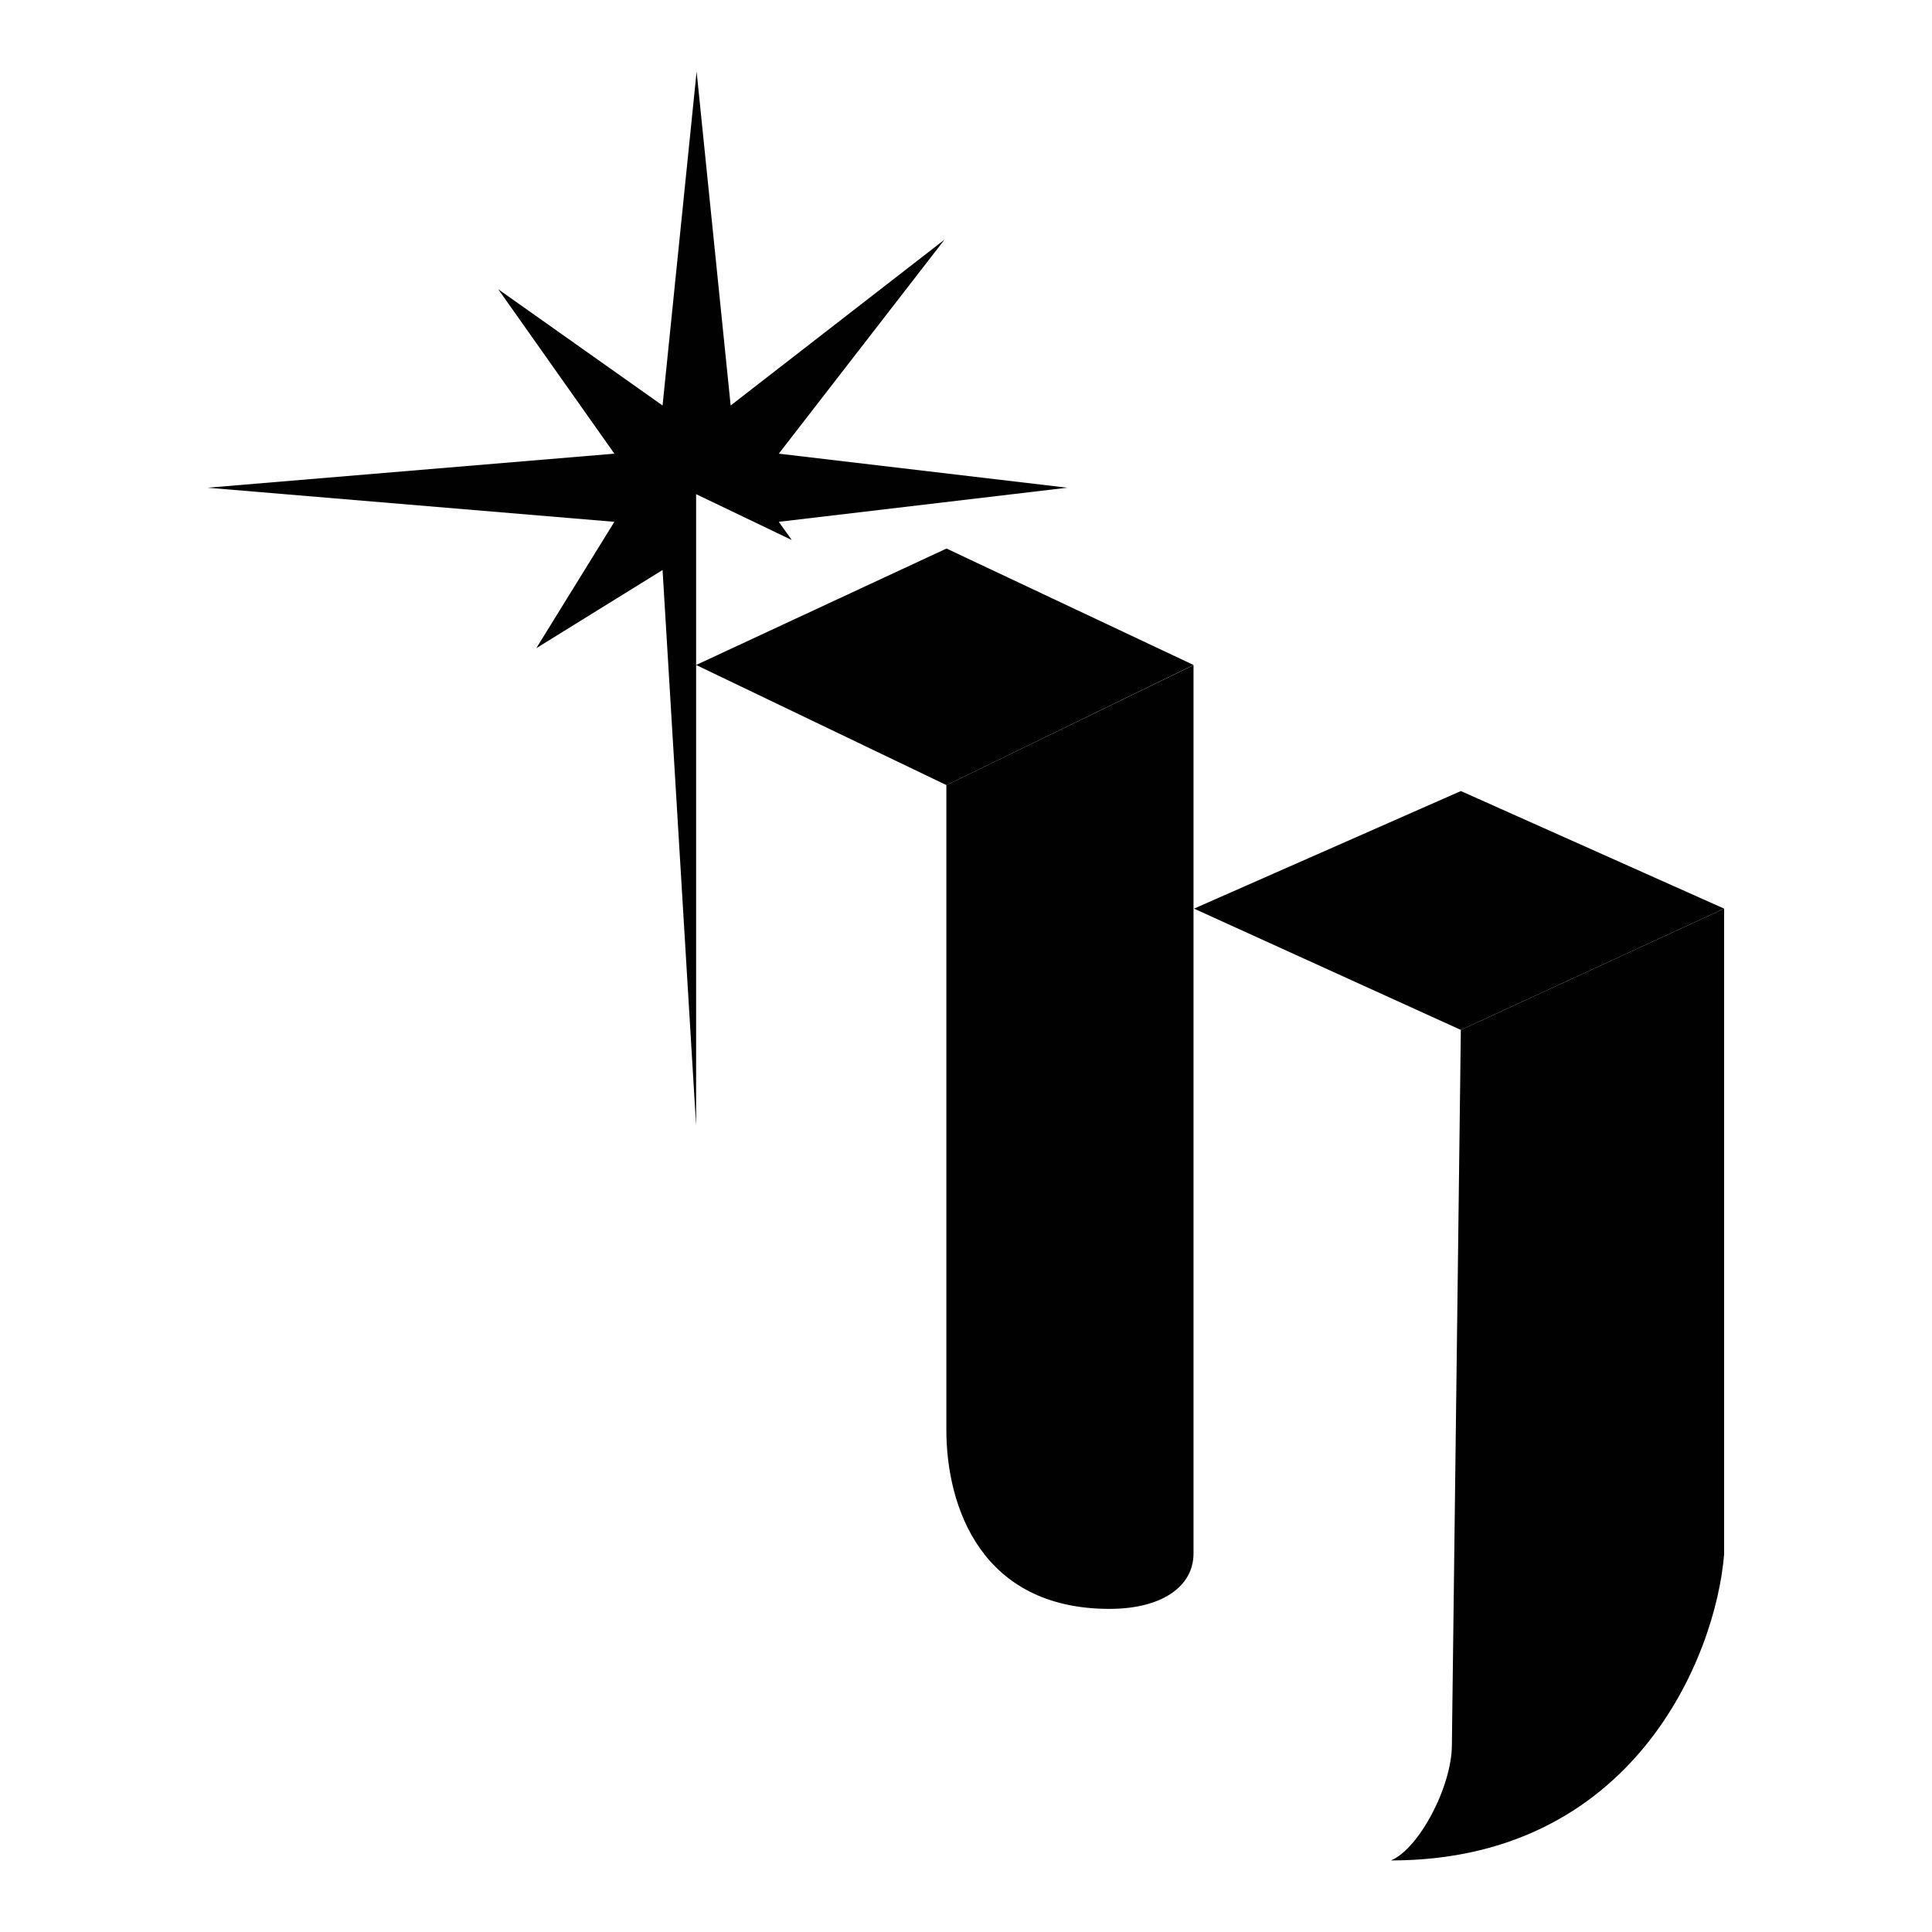
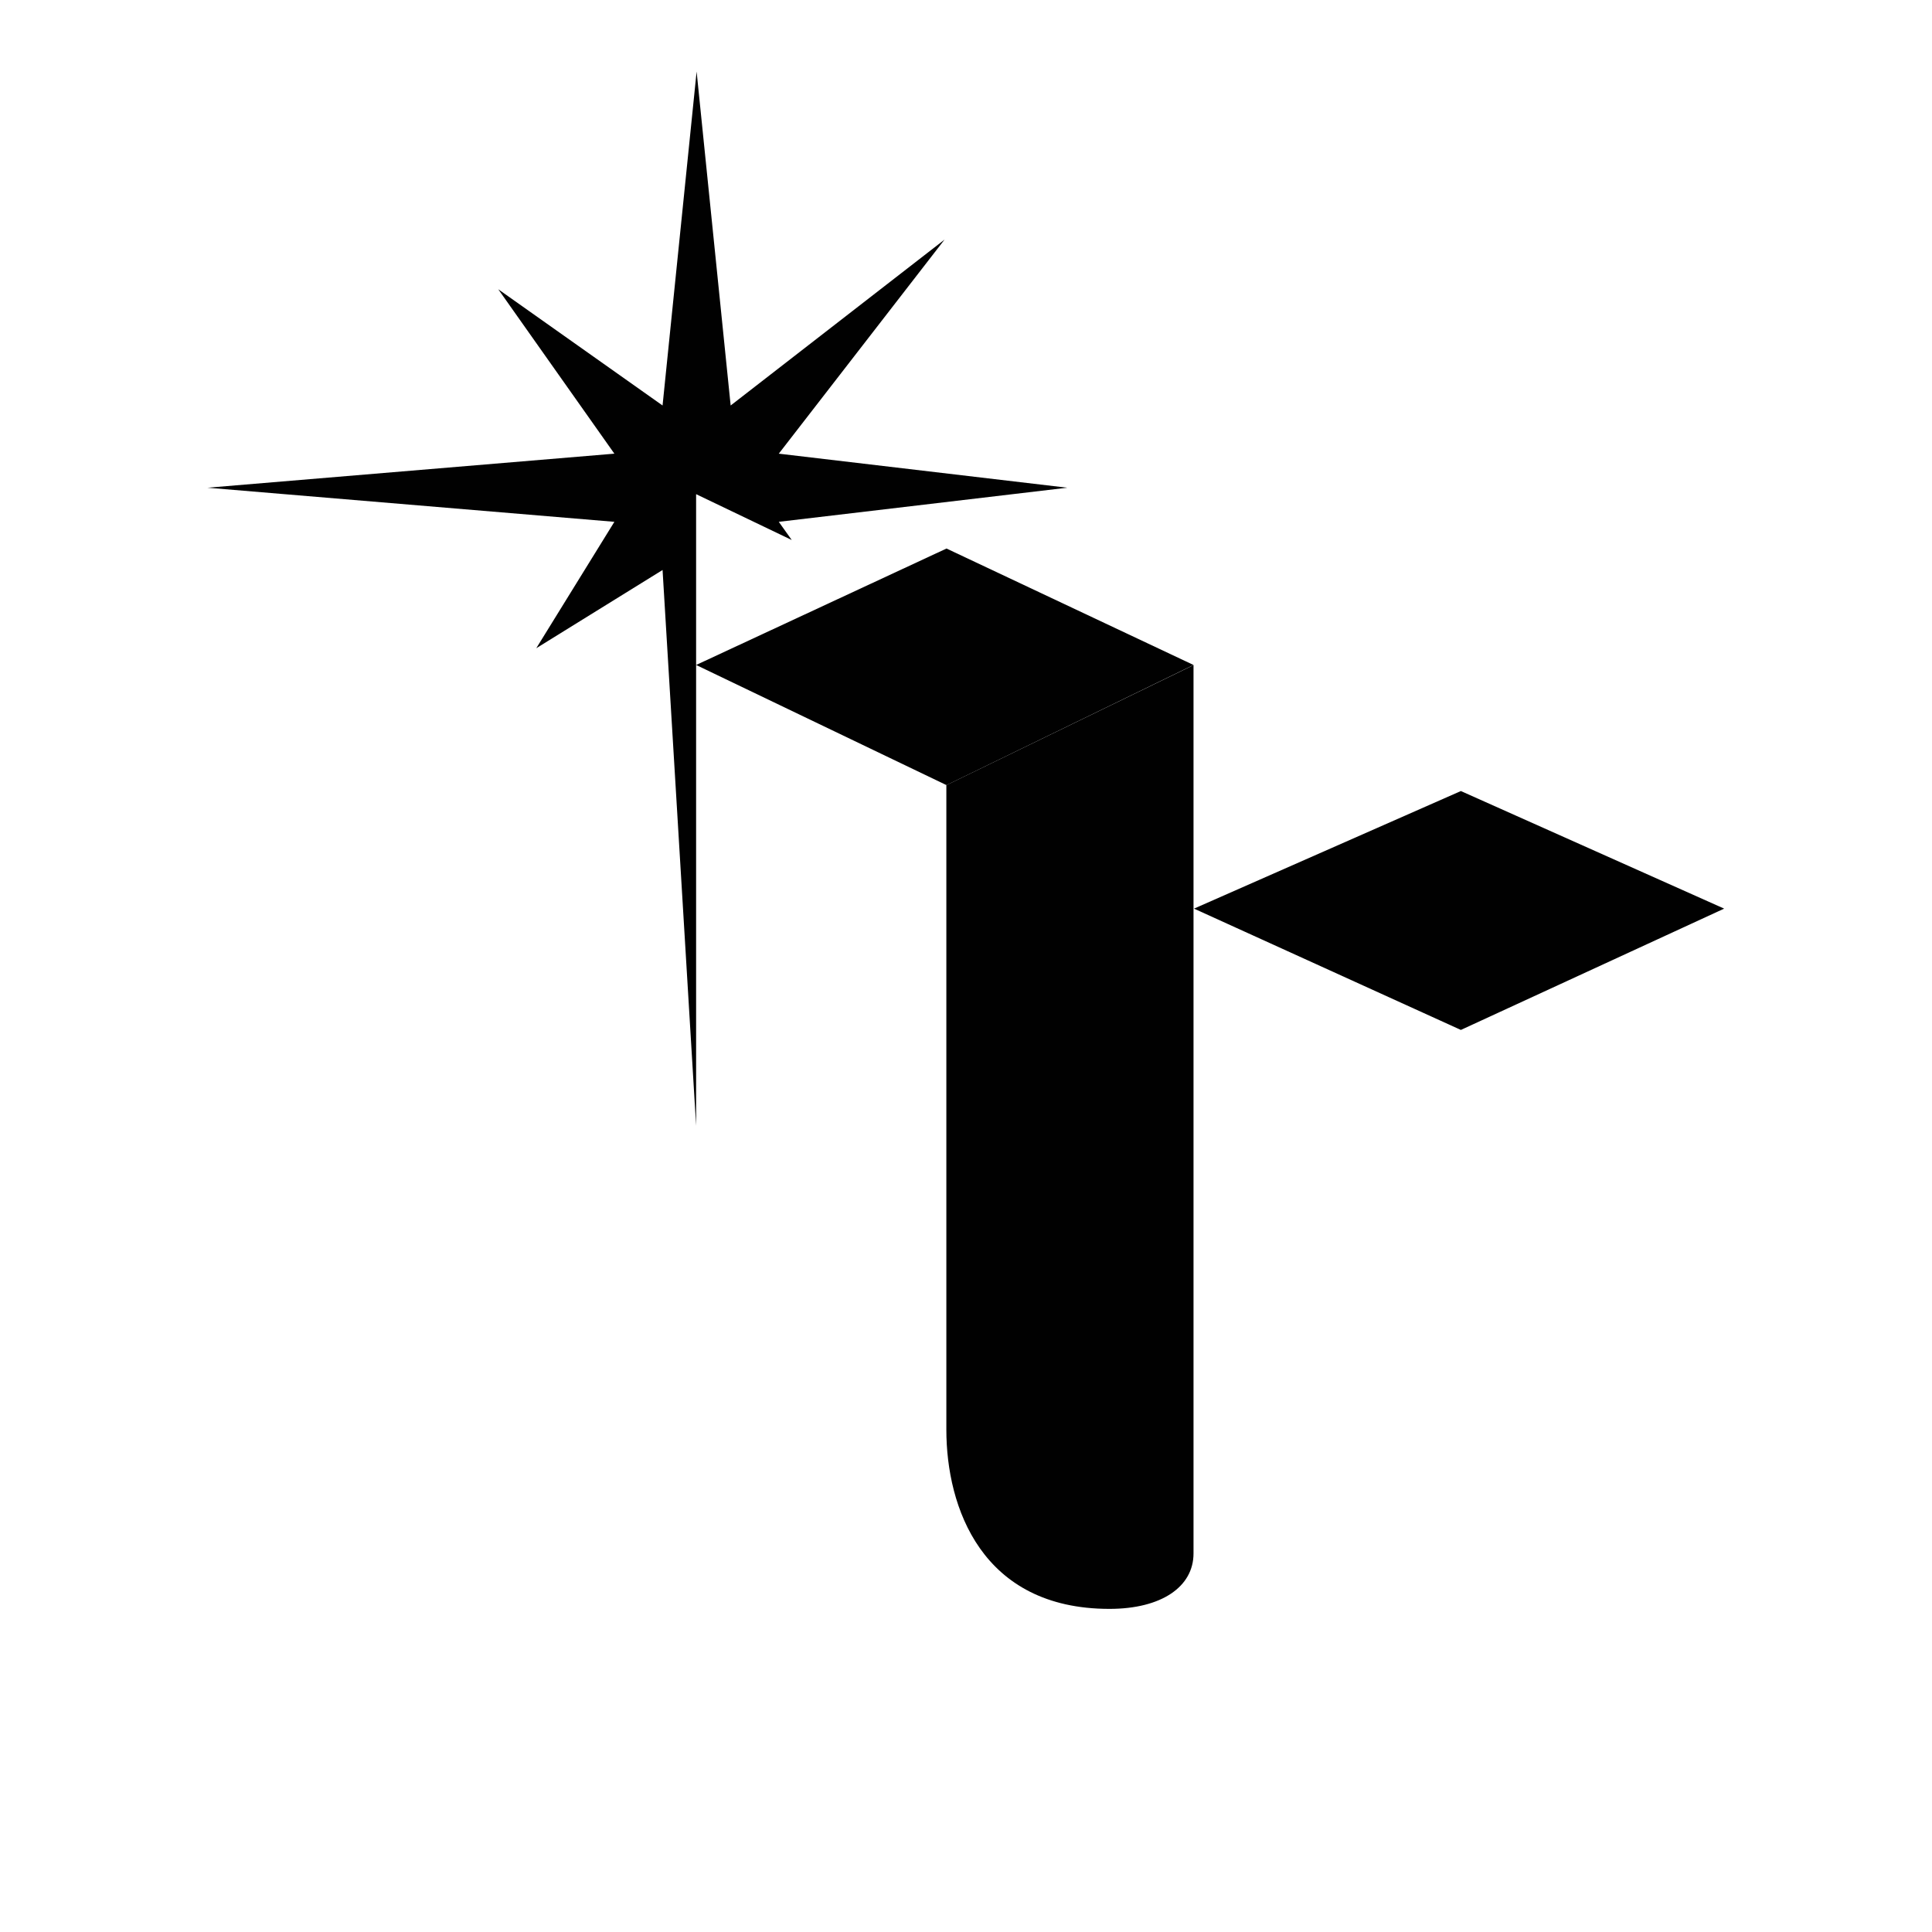
<svg xmlns="http://www.w3.org/2000/svg" width="1080" height="1080" viewBox="0 0 1080 1080" fill="none">
-   <path d="M963.791 507.934L816.617 575.747L811.611 975.318C811.611 998.685 793.257 1033.39 777.572 1040C912.931 1040 959.119 926.282 963.791 868.903V507.934Z" fill="#010101" />
  <path d="M816.637 442.199L963.811 507.926L816.637 575.739L667.46 507.926L816.637 442.199Z" fill="#010101" />
  <path d="M667.182 371.799L529.018 438.909V799.228C529.018 842.589 548.757 899.373 620.188 899.373C649.325 899.373 667.182 886.984 667.182 868.401V729.02V371.799Z" fill="#010101" />
  <path d="M529.104 306.629L667.188 371.727L529.104 438.892L389.141 371.727L529.104 306.629Z" fill="#010101" />
  <path d="M408.443 226.669L528.025 133.925L435.346 253.602L596.606 272.636L435.346 291.701L442.592 301.871L389.13 276.244V629.272L370.376 318.634L299.776 362.363L343.442 291.701L116 272.636L343.442 253.602L278.534 161.699L370.376 226.669L389.41 40L408.443 226.669Z" fill="#010101" />
</svg>